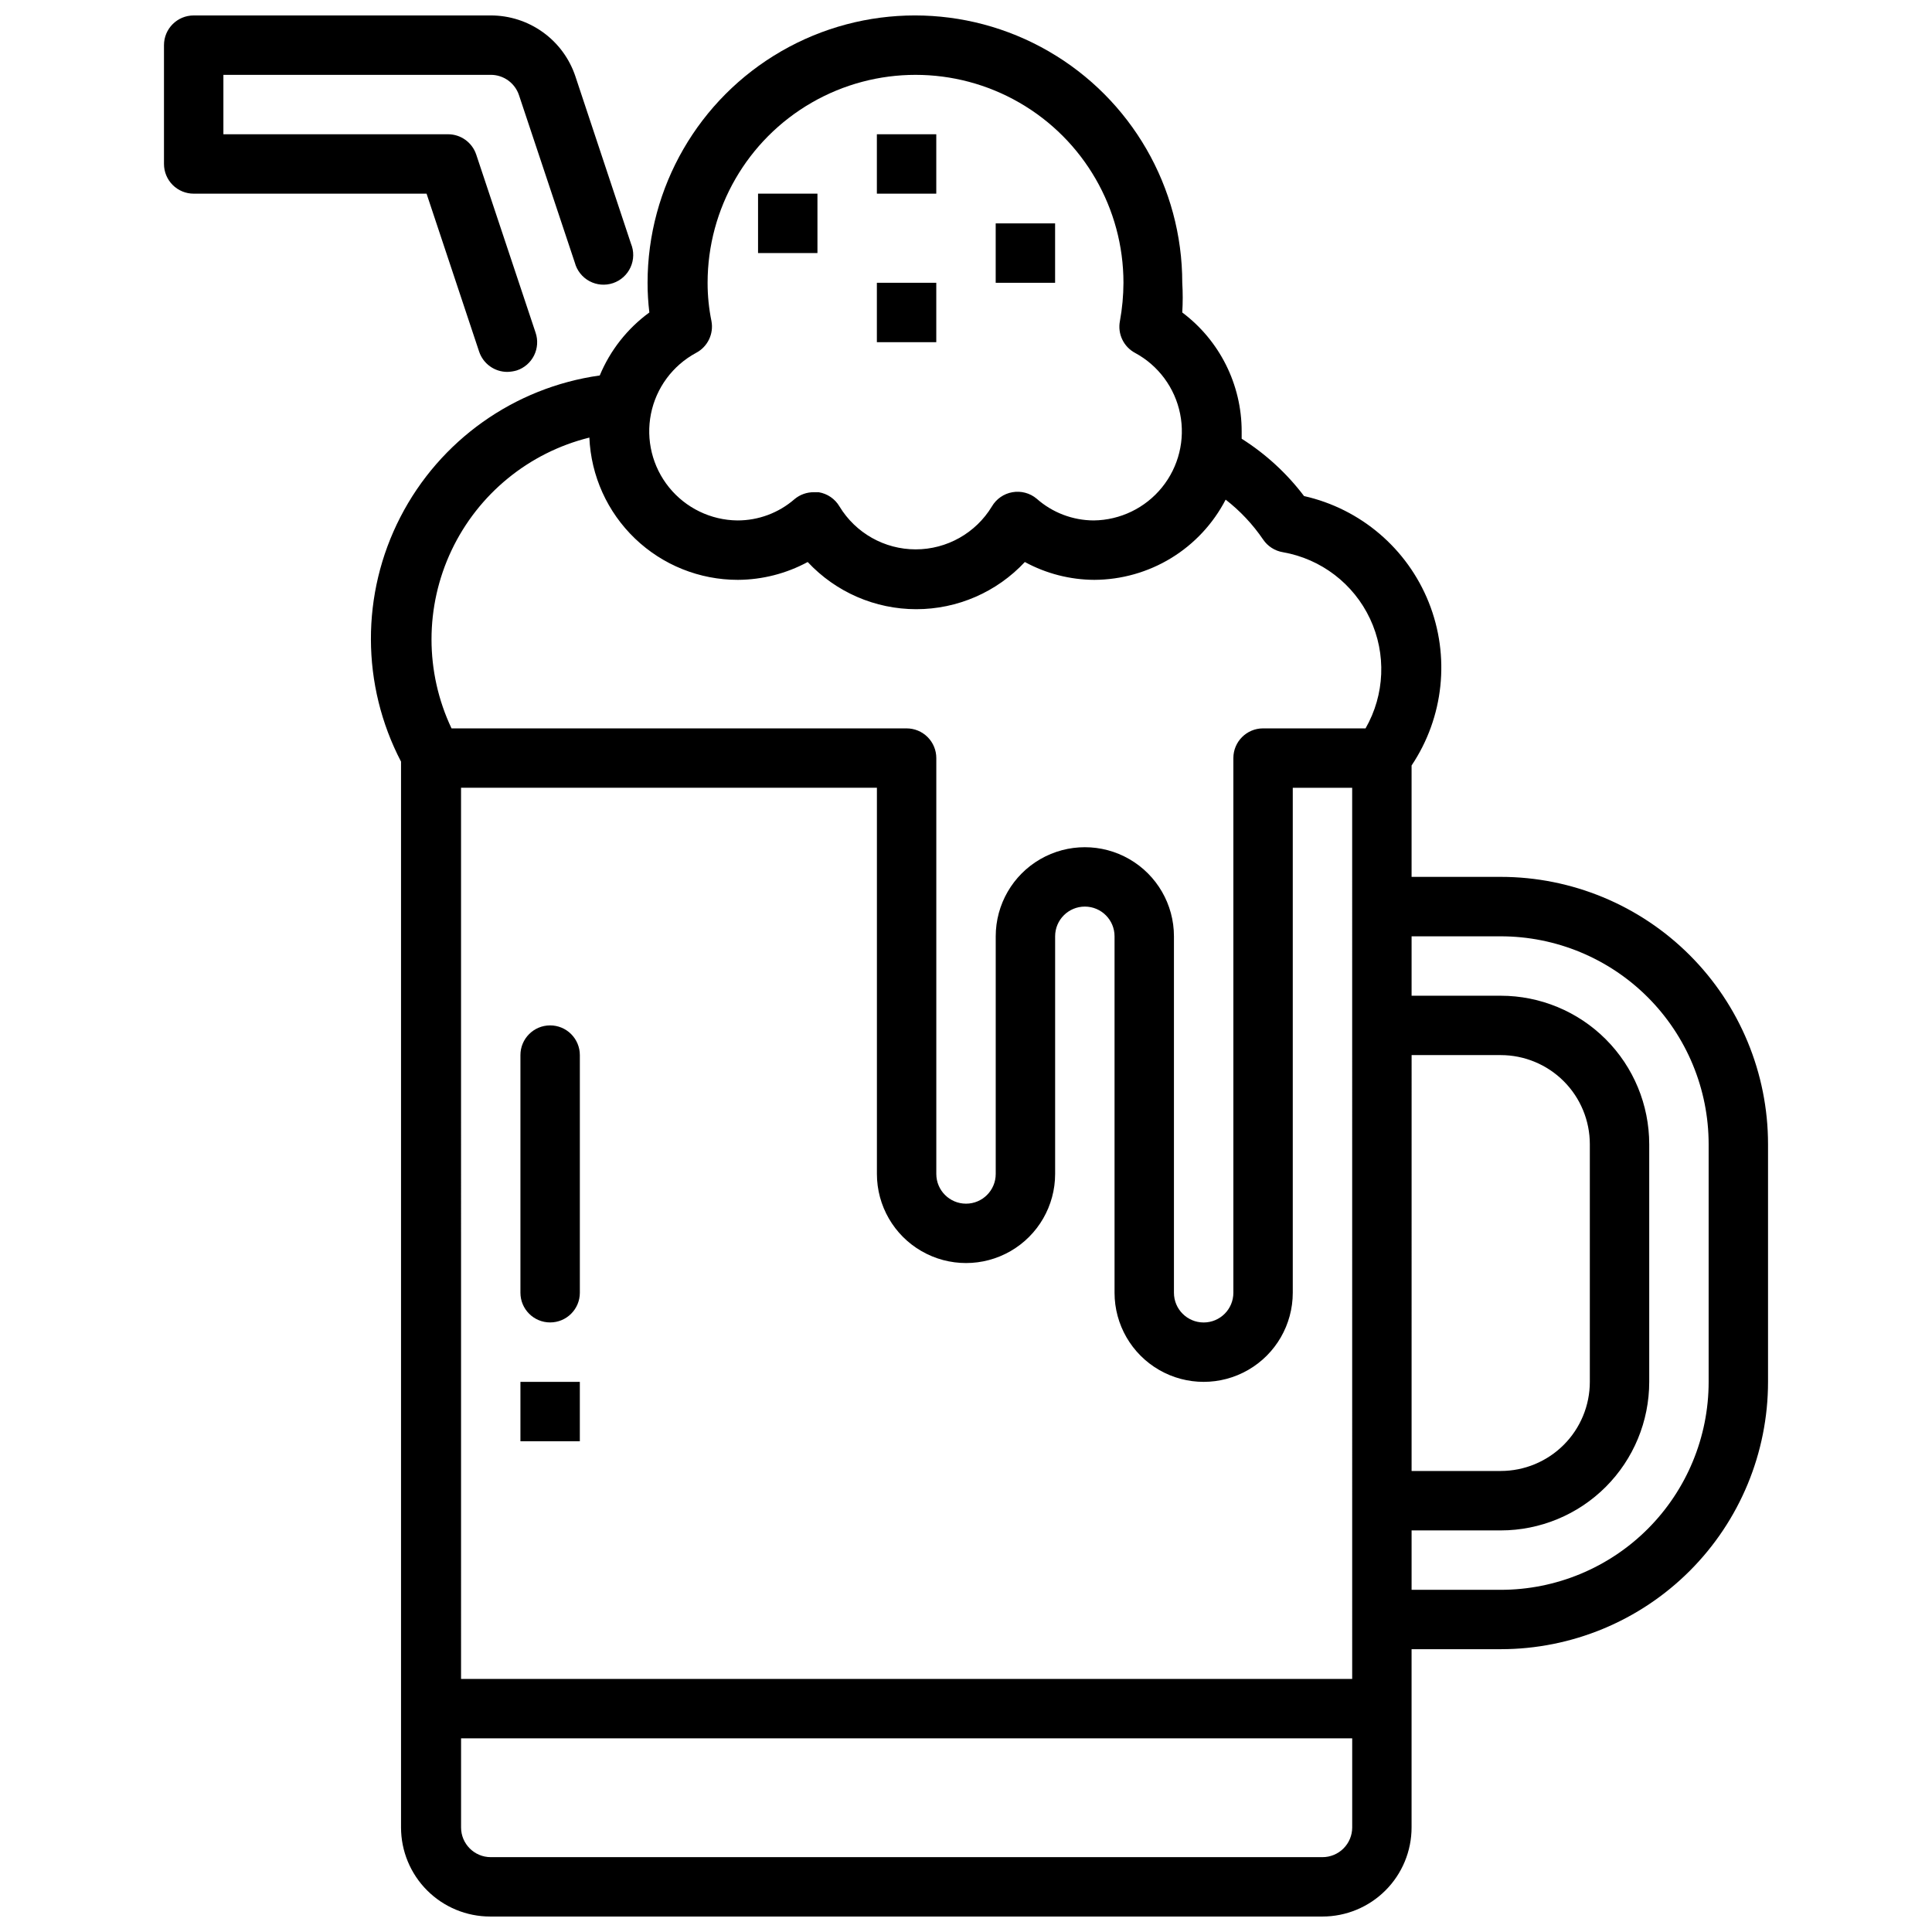
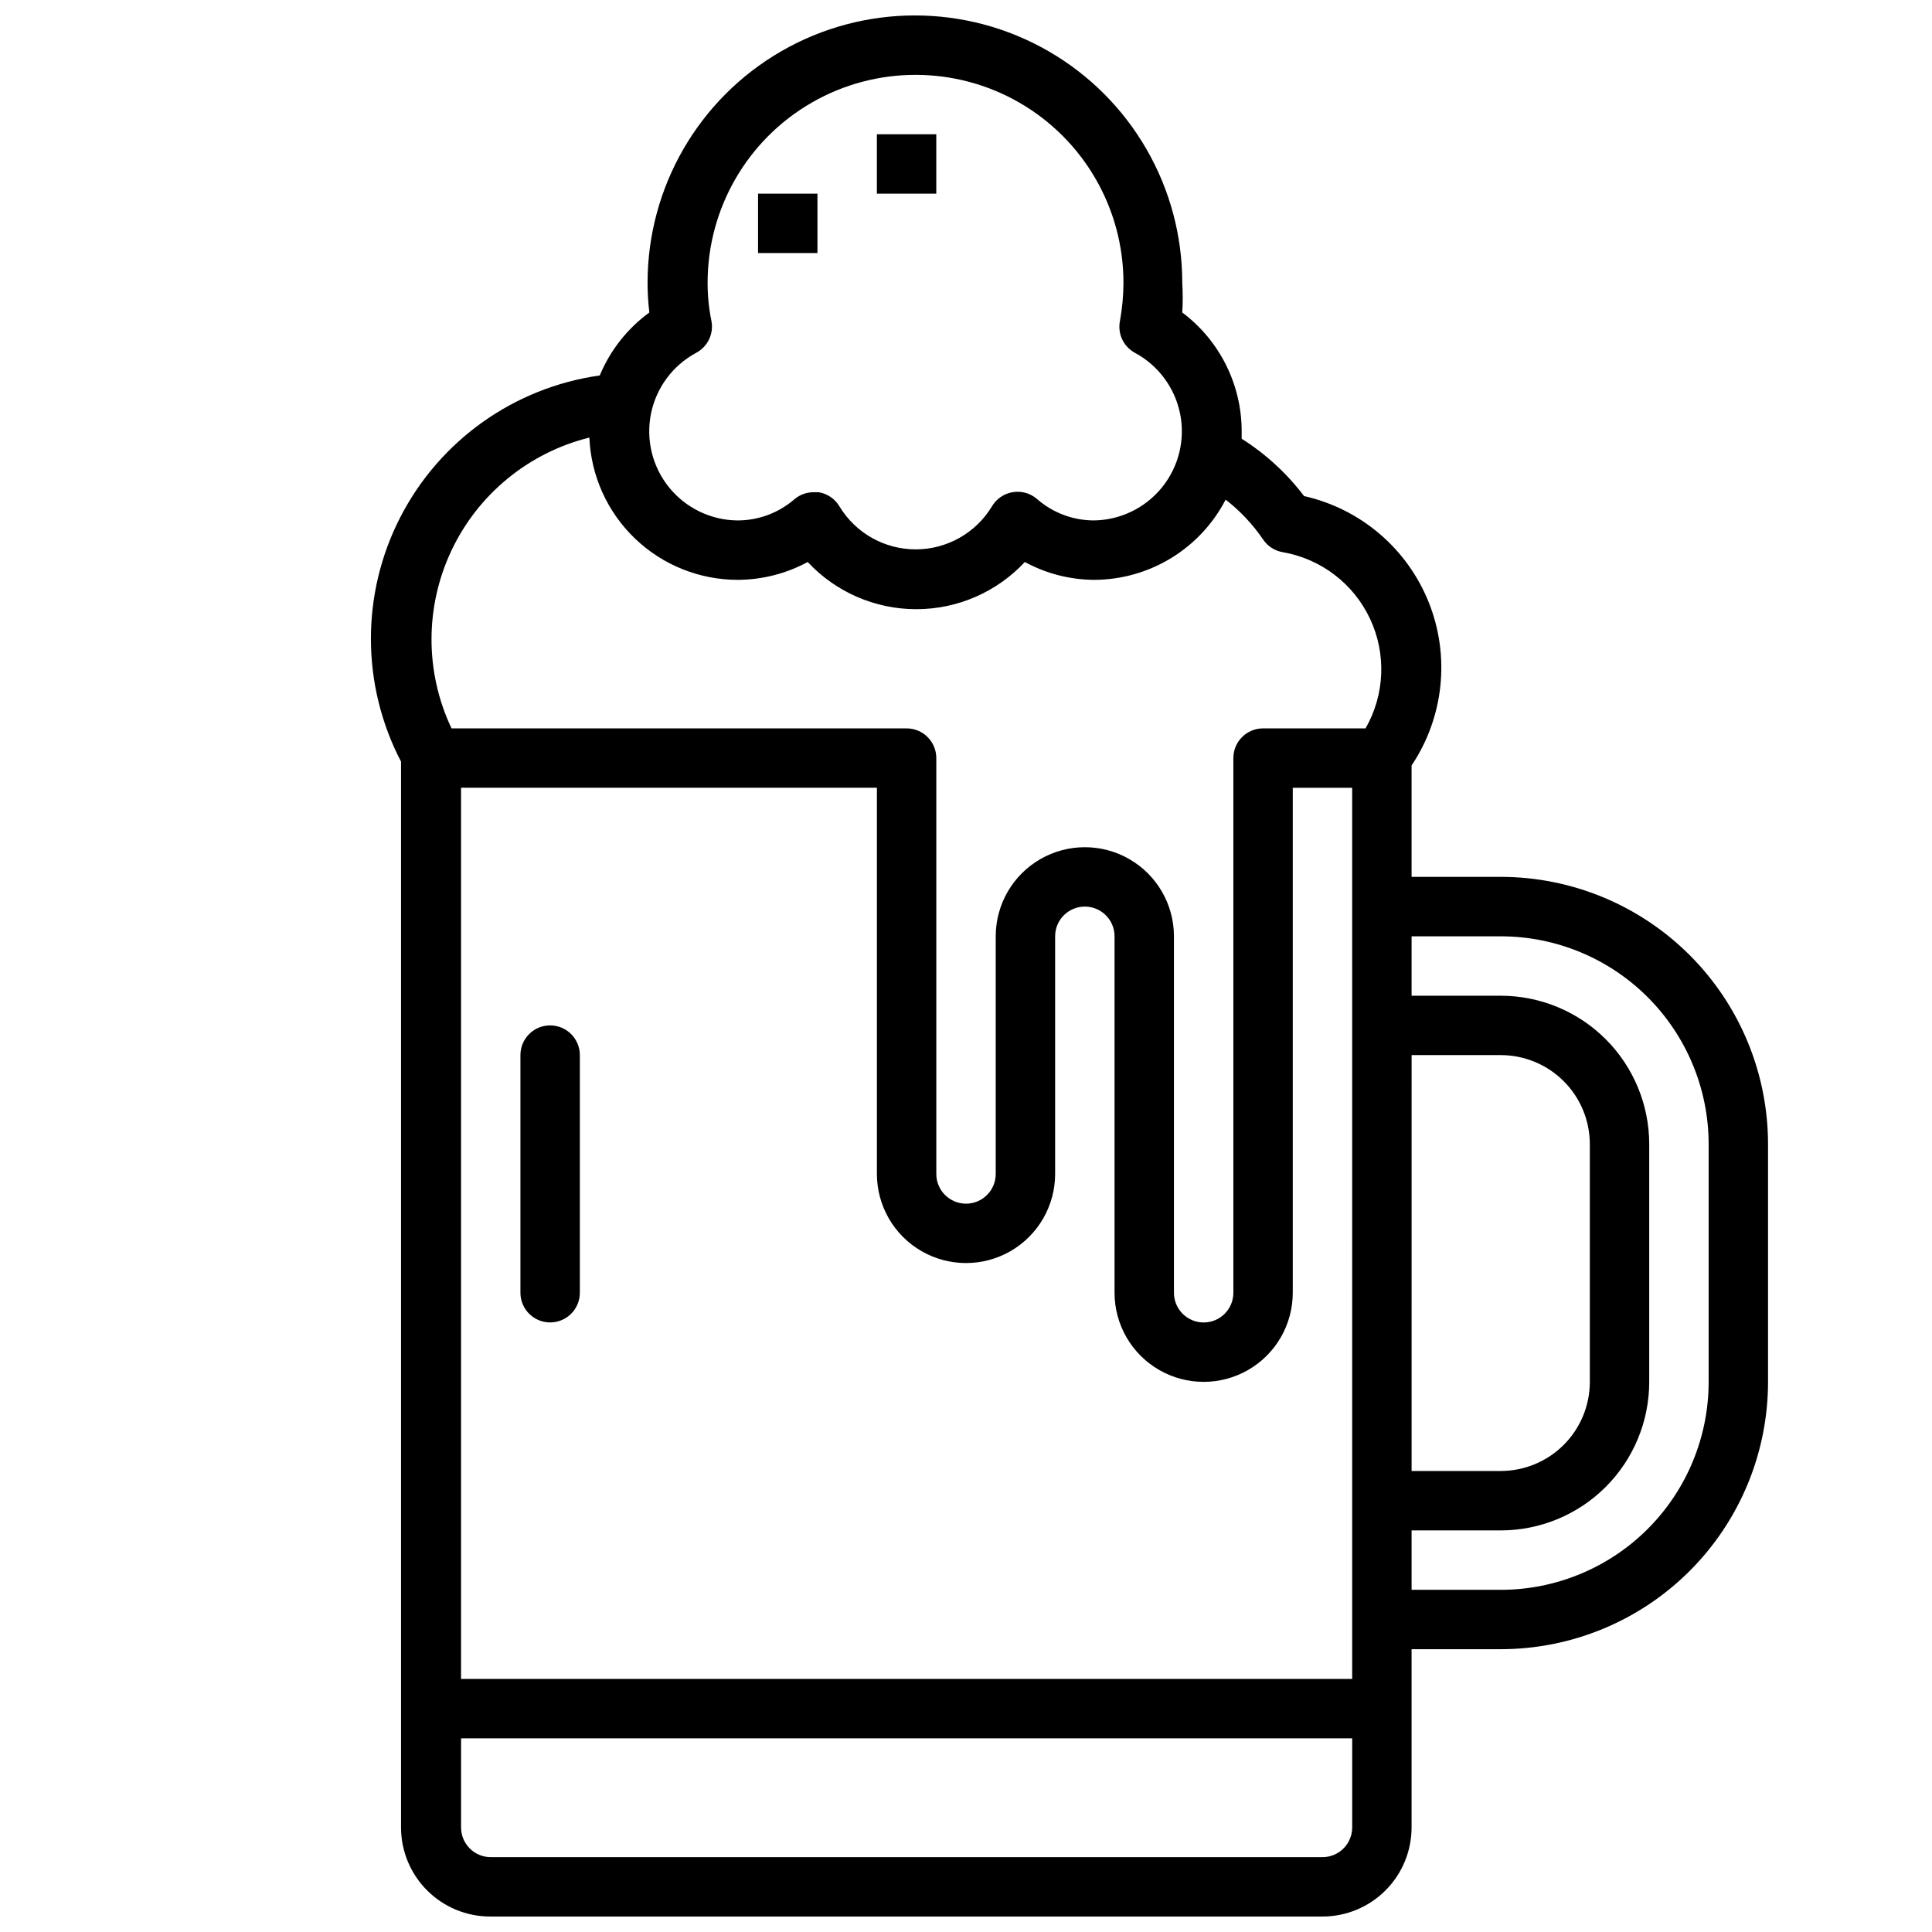
<svg xmlns="http://www.w3.org/2000/svg" width="800px" height="800px" version="1.1" viewBox="144 144 512 512">
  <defs>
    <clipPath id="b">
-       <path d="m187 148.09h125v94.906h-125z" />
-     </clipPath>
+       </clipPath>
    <clipPath id="a">
      <path d="m242 148.09h371v503.81h-371z" />
    </clipPath>
  </defs>
  <g clip-path="url(#b)">
-     <path d="m270.98 237.2c1.082 3.207 4.094 5.363 7.477 5.356 0.855-0.023 1.703-0.152 2.519-0.395 1.988-0.664 3.629-2.09 4.559-3.969 0.93-1.875 1.074-4.047 0.402-6.027l-15.742-47.23-0.004-0.004c-1.082-3.207-4.094-5.359-7.477-5.352h-59.512v-15.746h70.848c3.383-0.008 6.394 2.148 7.477 5.356l14.801 44.398c0.559 2.106 1.965 3.887 3.887 4.922 1.922 1.031 4.184 1.219 6.246 0.52 2.066-0.699 3.75-2.223 4.648-4.211 0.898-1.984 0.934-4.258 0.098-6.269l-14.723-44.32c-1.57-4.703-4.582-8.797-8.609-11.691-4.027-2.898-8.863-4.453-13.824-4.445h-78.723c-4.348 0-7.871 3.523-7.871 7.871v31.488c0 2.09 0.832 4.09 2.305 5.566 1.477 1.477 3.481 2.305 5.566 2.305h61.715z" />
-   </g>
+     </g>
  <g clip-path="url(#a)">
    <path d="m541.7 376.38h-23.617v-29.52c8.551-12.77 10.258-28.934 4.562-43.207s-18.066-24.82-33.059-28.191c-4.555-6.016-10.156-11.16-16.531-15.195v-1.969c0-12.387-5.832-24.055-15.742-31.488 0.16-2.621 0.16-5.25 0-7.871 0-25.312-13.504-48.699-35.426-61.355-21.922-12.656-48.93-12.656-70.848 0-21.922 12.656-35.426 36.043-35.426 61.355-0.004 2.633 0.156 5.262 0.473 7.871-5.828 4.254-10.375 10.027-13.145 16.691-22.664 3.188-42.363 17.18-52.836 37.527-10.473 20.348-10.406 44.516 0.172 64.809v282.45c0 6.262 2.488 12.27 6.918 16.695 4.426 4.43 10.434 6.918 16.699 6.918h220.57c6.266 0 12.273-2.488 16.699-6.918 4.43-4.426 6.918-10.434 6.918-16.695v-47.234h23.617c18.789 0 36.809-7.465 50.098-20.75 13.285-13.289 20.75-31.309 20.75-50.098v-62.977c0-18.789-7.465-36.809-20.75-50.098-13.289-13.285-31.309-20.75-50.098-20.75zm-275.52-23.617h110.21v102.34c0 8.438 4.5 16.234 11.809 20.453 7.305 4.219 16.309 4.219 23.613 0 7.309-4.219 11.809-12.016 11.809-20.453v-62.977c0-4.348 3.527-7.871 7.875-7.871 4.348 0 7.871 3.523 7.871 7.871v94.465c0 8.438 4.5 16.234 11.809 20.453 7.305 4.219 16.309 4.219 23.613 0 7.309-4.219 11.809-12.016 11.809-20.453v-133.82h15.742l0.004 236.16h-236.16zm251.91 70.848h23.617-0.004c6.262 0 12.27 2.488 16.699 6.918 4.43 4.43 6.918 10.438 6.918 16.699v62.977c0 6.262-2.488 12.27-6.918 16.699-4.43 4.43-10.438 6.918-16.699 6.918h-23.617zm-189.64-186.09c3.066-1.602 4.731-5.019 4.094-8.422-0.684-3.344-1.027-6.746-1.023-10.156 0-19.688 10.504-37.879 27.551-47.723 17.051-9.844 38.055-9.844 55.105 0s27.551 28.035 27.551 47.723c-0.012 3.406-0.328 6.805-0.941 10.156-0.652 3.383 0.977 6.797 4.012 8.422 6.188 3.336 10.562 9.258 11.945 16.148 1.379 6.891-0.383 14.039-4.809 19.5-4.422 5.461-11.051 8.668-18.078 8.75-5.57-0.016-10.941-2.059-15.113-5.746-1.789-1.508-4.152-2.141-6.457-1.73-2.277 0.398-4.262 1.781-5.43 3.777-4.281 7.059-11.938 11.367-20.191 11.367s-15.91-4.309-20.191-11.367c-1.188-2.016-3.203-3.398-5.512-3.777h-1.258c-1.867-0.023-3.68 0.617-5.117 1.809-4.207 3.672-9.609 5.688-15.195 5.668-7.027-0.082-13.652-3.289-18.078-8.75-4.422-5.461-6.184-12.609-4.805-19.5s5.758-12.812 11.941-16.148zm-28.262 22.434v0.004c0.43 10.148 4.762 19.738 12.098 26.766 7.336 7.031 17.105 10.949 27.266 10.941 6.461-0.035 12.812-1.656 18.496-4.727 7.445 7.977 17.863 12.504 28.773 12.504s21.328-4.527 28.773-12.504c5.652 3.074 11.984 4.699 18.418 4.727 7.188-0.031 14.23-2.027 20.367-5.773 6.133-3.746 11.121-9.102 14.43-15.484 3.836 2.977 7.184 6.535 9.918 10.551 1.215 1.809 3.125 3.035 5.273 3.383 10.109 1.773 18.723 8.359 23.082 17.652 4.356 9.293 3.91 20.125-1.195 29.031h-27.16c-4.348 0-7.871 3.523-7.871 7.871v141.7c0 4.348-3.523 7.871-7.871 7.871-4.348 0-7.875-3.523-7.875-7.871v-94.465c0-8.438-4.5-16.23-11.809-20.449-7.305-4.219-16.309-4.219-23.613 0-7.309 4.219-11.809 12.012-11.809 20.449v62.977c0 4.348-3.523 7.875-7.871 7.875s-7.875-3.527-7.875-7.875v-110.21c0-2.09-0.828-4.09-2.305-5.566-1.477-1.477-3.477-2.305-5.566-2.305h-120.6c-7.074-14.934-7.07-32.254 0.004-47.188 7.078-14.934 20.484-25.898 36.52-29.879zm194.28 376.21h-220.41c-4.348 0-7.871-3.523-7.871-7.871v-23.617h236.16v23.617c0 2.086-0.832 4.09-2.309 5.566-1.473 1.473-3.477 2.305-5.566 2.305zm102.34-125.95c0 14.613-5.809 28.629-16.141 38.965-10.336 10.332-24.352 16.141-38.965 16.141h-23.617v-15.746h23.617c10.438 0 20.449-4.144 27.832-11.527 7.379-7.383 11.527-17.395 11.527-27.832v-62.977c0-10.438-4.148-20.449-11.527-27.832-7.383-7.383-17.395-11.527-27.832-11.527h-23.617v-15.746h23.617c14.613 0 28.629 5.809 38.965 16.141 10.332 10.336 16.141 24.352 16.141 38.965z" />
  </g>
  <path d="m289.79 415.74c-4.348 0-7.871 3.523-7.871 7.871v62.977c0 4.348 3.523 7.871 7.871 7.871 4.348 0 7.875-3.523 7.875-7.871v-62.977c0-2.086-0.832-4.09-2.309-5.566-1.477-1.477-3.477-2.305-5.566-2.305z" />
-   <path d="m281.92 510.21h15.742v15.742h-15.742z" />
  <path d="m376.38 179.58h15.742v15.742h-15.742z" />
-   <path d="m407.87 203.2h15.742v15.742h-15.742z" />
  <path d="m344.89 195.32h15.742v15.742h-15.742z" />
-   <path d="m376.38 218.94h15.742v15.742h-15.742z" />
</svg>